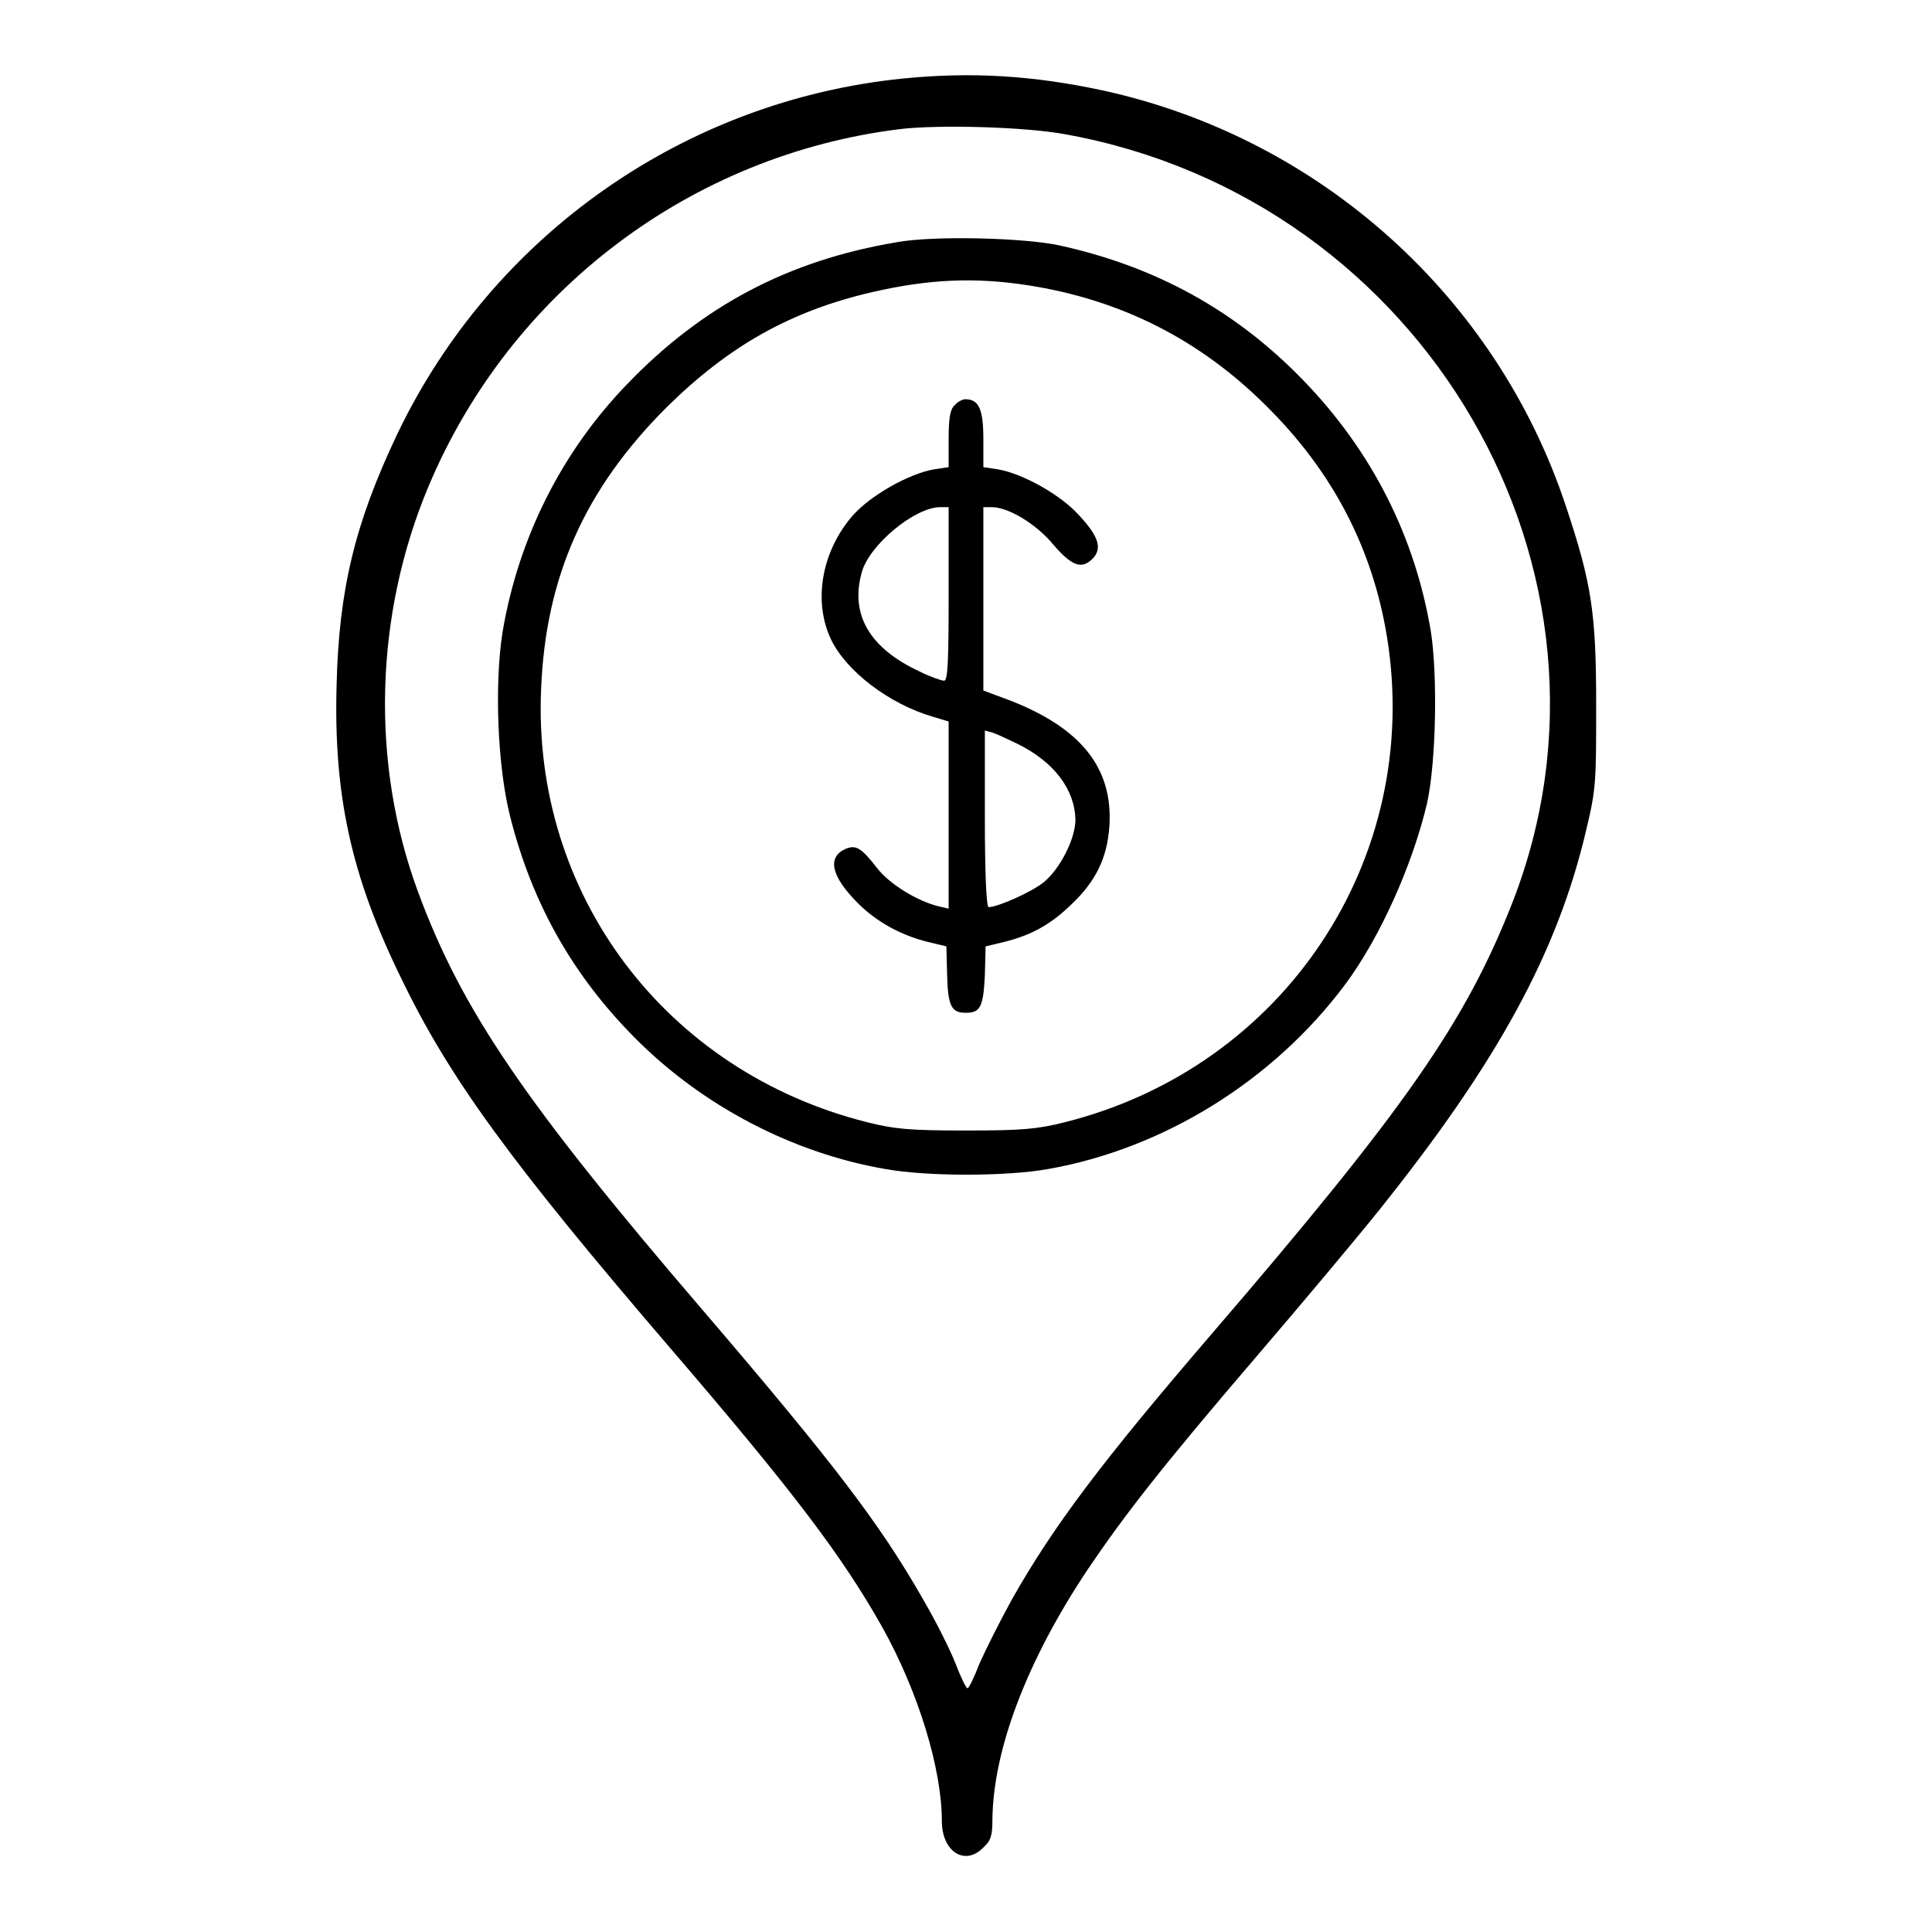
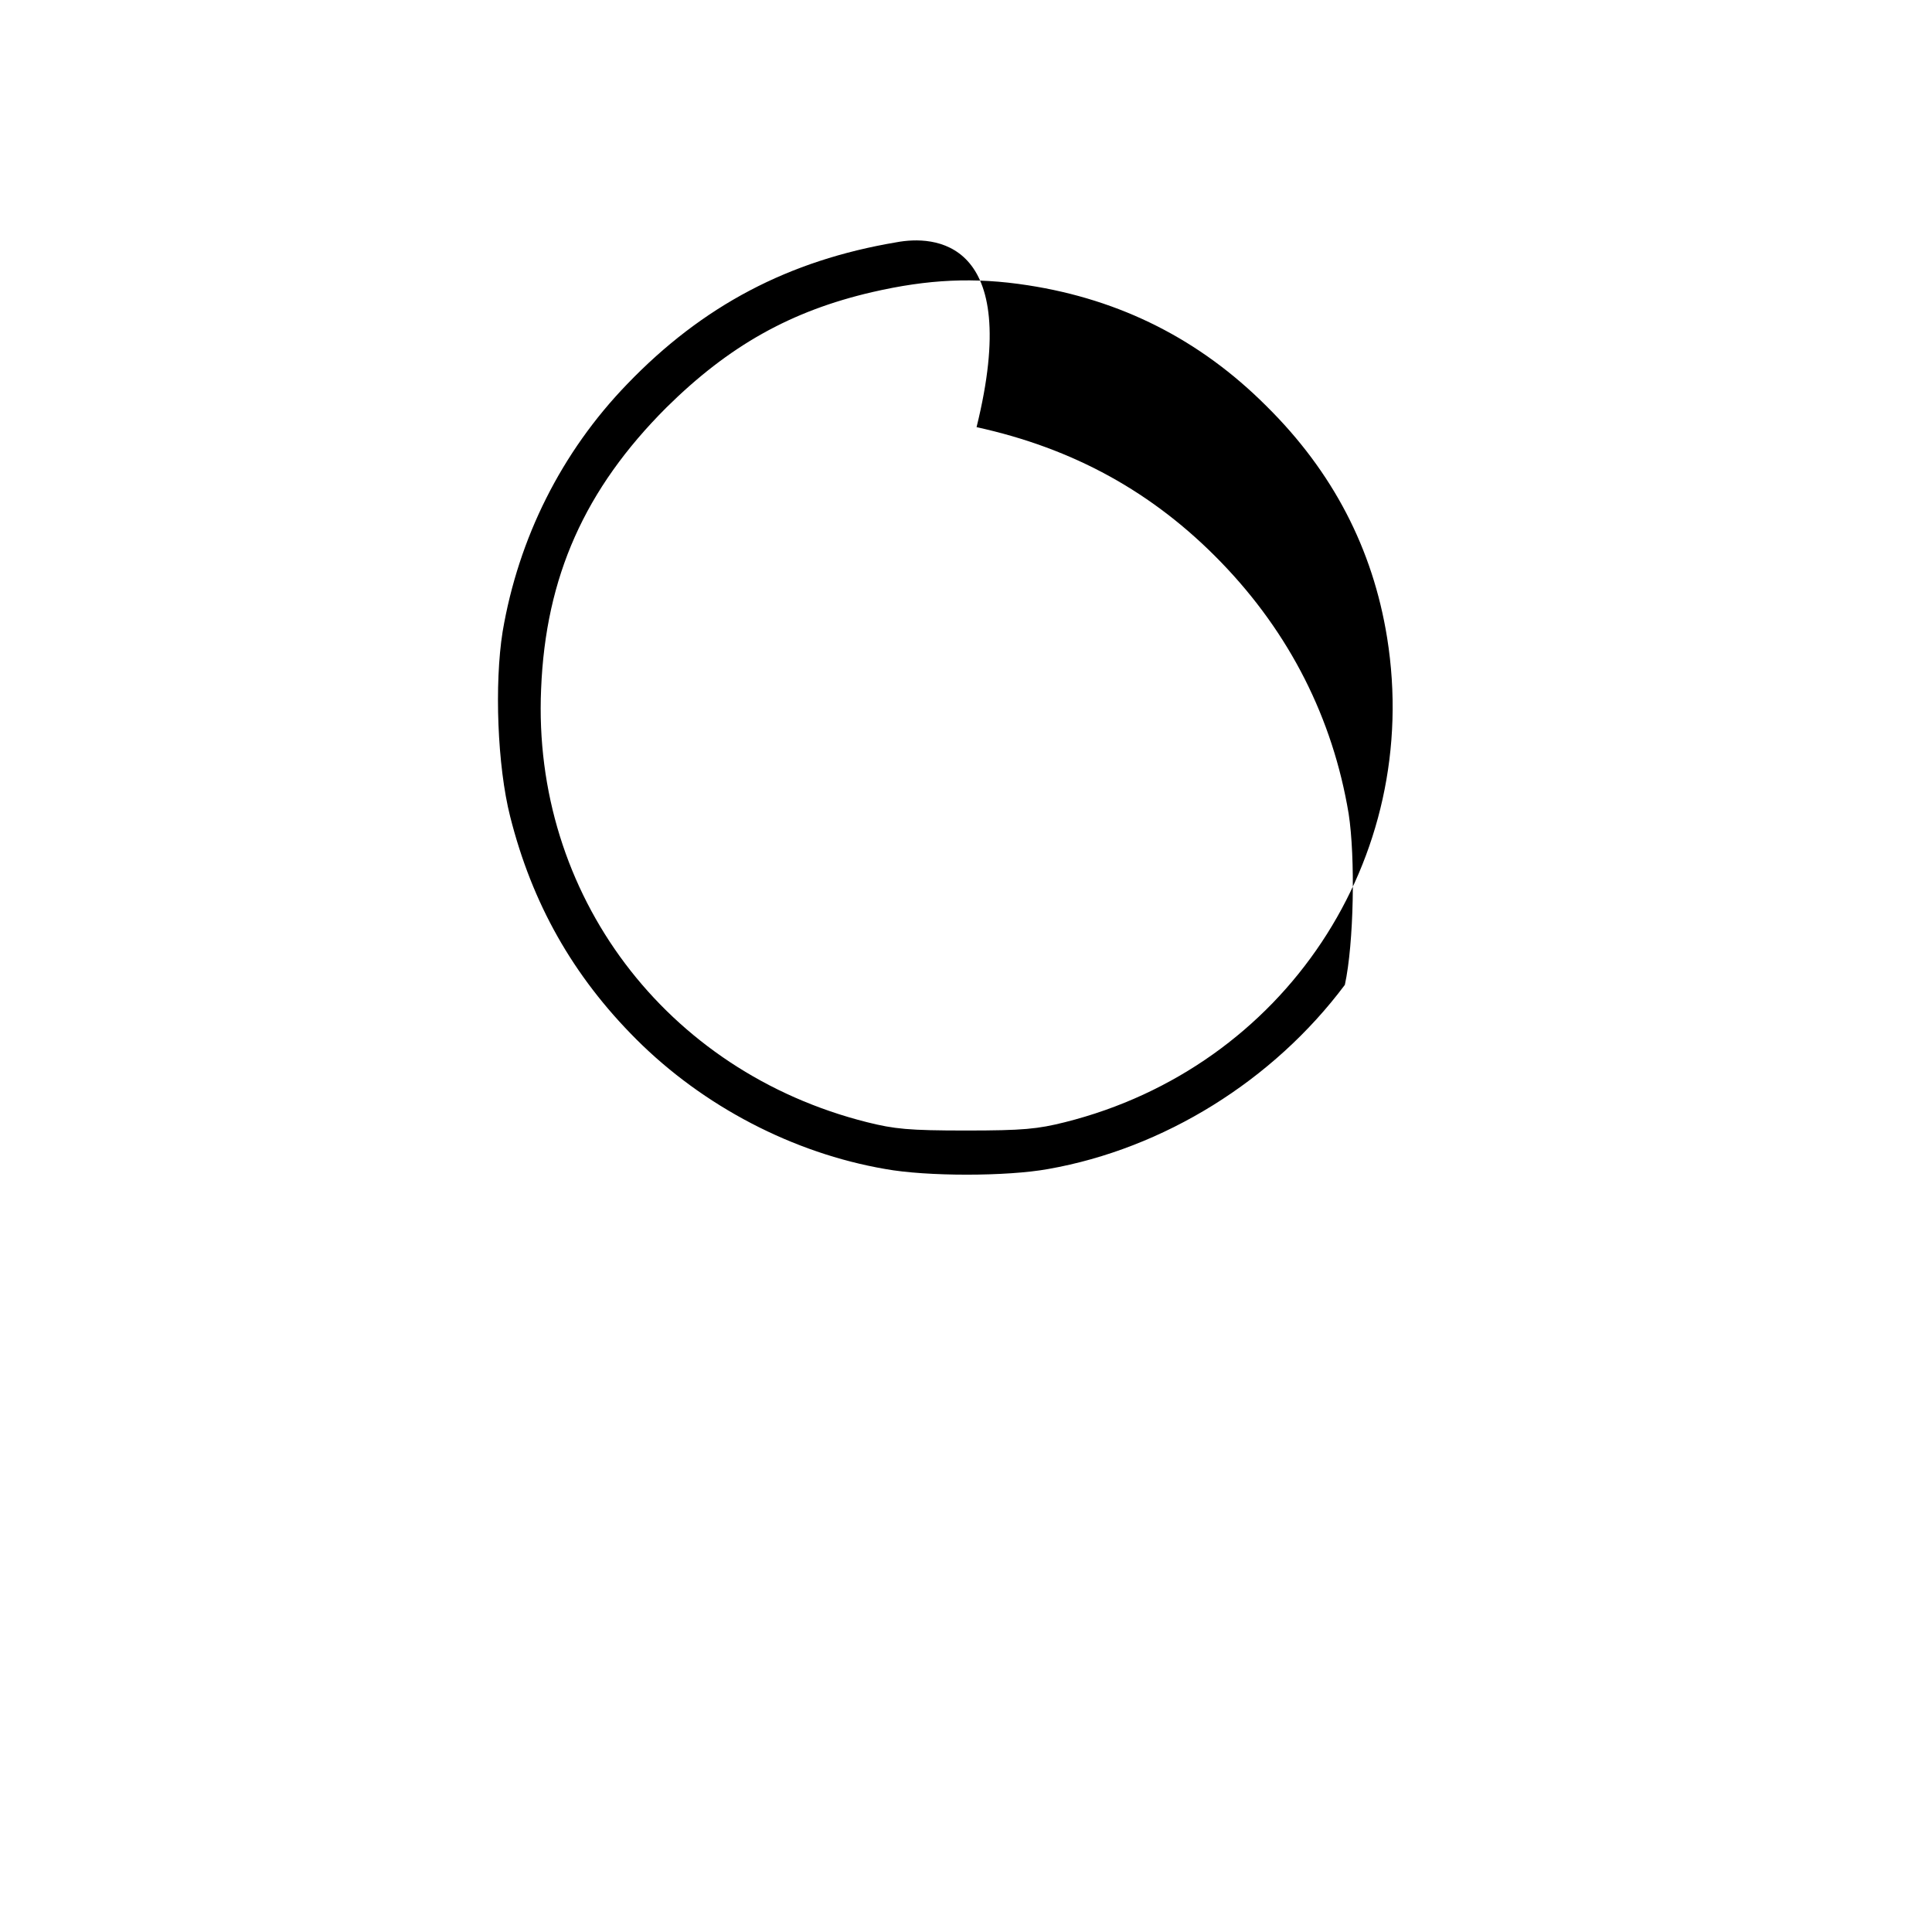
<svg xmlns="http://www.w3.org/2000/svg" version="1.1" x="0px" y="0px" viewBox="0 0 256 256" enable-background="new 0 0 256 256" xml:space="preserve">
  <g>
    <g>
      <g>
-         <path fill="#000000" d="M119.7,10.4c-29,2.9-54.5,20.8-67.1,47.2c-5.5,11.6-7.7,20.4-8,33.2c-0.4,14.5,1.9,25.2,8.5,38.7c6.4,13.3,14.5,24.4,35.6,49c16.5,19.2,22.9,27.7,28.2,37.1c4.8,8.6,7.9,18.8,7.9,25.7c0,4.1,3.1,6,5.5,3.5c1-0.9,1.2-1.6,1.2-3.7c0.1-9.3,4.6-21.1,12.6-33.1c5-7.4,10-13.8,22.6-28.5c6-7,13.2-15.6,16-19.1c15.7-19.6,23.7-34.2,27.5-50.5c1.3-5.4,1.3-6.4,1.3-16.5c0-12.2-0.6-16.1-4-26.3c-9.2-27.8-32.6-48.8-61.3-55.1C136.9,10,128.8,9.5,119.7,10.4z M141.2,17.8c47.6,8.6,76.3,58,59.2,101.8c-6.2,15.8-14.1,27.2-39.8,57.1c-14.7,17.1-21,25.5-26.5,35.2c-1.6,2.9-3.5,6.7-4.3,8.5c-0.7,1.8-1.4,3.3-1.6,3.3c-0.2,0-0.9-1.5-1.6-3.3c-0.7-1.8-2.6-5.6-4.3-8.5c-5.7-10-11.9-18.1-29.1-38.2c-23.6-27.5-32-39.8-37.8-55.5c-6.3-17-5.8-36.7,1.4-53.8c10.9-25.9,34.8-43.9,62.5-47.3C124.4,16.5,135.9,16.8,141.2,17.8z" />
-         <path fill="#000000" d="M118.8,32.1c-14.3,2.4-25.7,8.4-35.7,18.8c-8.7,9-14.4,20.4-16.5,32.8c-1.1,6.9-0.7,17.8,1,24.5c2.9,11.5,8.3,21.1,16.7,29.5c8.9,8.9,20.8,15.1,33,17.2c5.5,1,16.1,1,21.6,0c15.3-2.7,29.8-11.7,39.3-24.4c4.7-6.3,9-16,10.9-24.1c1.2-5.5,1.4-16.9,0.5-22.7c-2.1-12.6-7.8-23.9-16.9-33.3c-9-9.3-19.6-15.1-32.4-17.9C135.6,31.5,123.6,31.2,118.8,32.1z M136.2,37.8c12.3,1.9,22.8,7.2,31.6,16c8.8,8.7,14.1,18.9,16,30.7c4.7,29.3-13.6,56.9-42.7,64.2c-3.6,0.9-5.5,1.1-13.1,1.1c-7.6,0-9.5-0.2-13.1-1.1c-26.7-6.7-44.4-30.2-43.2-57.4c0.6-14.9,5.8-26.5,16.6-37.3c8.3-8.2,16.5-12.8,27.3-15.3C123,37,129.1,36.7,136.2,37.8z" />
-         <path fill="#000000" d="M126.5,53.7c-0.6,0.5-0.8,1.7-0.8,4.5v3.7l-2,0.3c-3.3,0.6-8.3,3.4-10.7,6.1c-4.1,4.7-5.3,11.3-2.9,16.4c2,4.2,7.7,8.6,13.6,10.3l2,0.6V108v12.4l-1.3-0.3c-2.9-0.7-6.6-3-8.2-5.1c-2.1-2.7-2.8-3.1-4.2-2.5c-2.4,1.1-1.9,3.6,1.7,7.2c2.4,2.4,5.6,4.2,9.2,5.1l2.5,0.6l0.1,3.8c0.1,4.2,0.6,5,2.5,5c1.9,0,2.3-0.8,2.5-5l0.1-3.8l2.5-0.6c3.6-0.9,6.1-2.3,8.8-4.9c3.3-3.1,4.8-6.2,5.1-10.4c0.5-7.7-3.7-13-13.2-16.7l-3.5-1.3V79.3V67.2h1.1c2.2,0,5.9,2.2,8.2,5c2.5,2.9,3.8,3.3,5.3,1.7c1.1-1.3,0.7-2.8-1.9-5.6c-2.4-2.7-7.4-5.5-10.7-6.1l-2-0.3v-3.7c0-4-0.6-5.3-2.4-5.3C127.6,52.9,126.9,53.2,126.5,53.7z M125.7,78.7c0,8.8-0.1,11.5-0.6,11.5c-0.3,0-1.8-0.5-3.2-1.2c-6.7-3.1-9.3-7.6-7.7-13.2c1-3.6,7-8.6,10.4-8.6h1.1L125.7,78.7L125.7,78.7z M134.9,98.6c4.8,2.4,7.5,6,7.6,10c0,2.5-2,6.5-4.2,8.3c-1.6,1.3-6.1,3.3-7.3,3.3c-0.3,0-0.5-4.5-0.5-11.8V96.8l1.1,0.3C132.2,97.3,133.6,98,134.9,98.6z" />
+         <path fill="#000000" d="M118.8,32.1c-14.3,2.4-25.7,8.4-35.7,18.8c-8.7,9-14.4,20.4-16.5,32.8c-1.1,6.9-0.7,17.8,1,24.5c2.9,11.5,8.3,21.1,16.7,29.5c8.9,8.9,20.8,15.1,33,17.2c5.5,1,16.1,1,21.6,0c15.3-2.7,29.8-11.7,39.3-24.4c1.2-5.5,1.4-16.9,0.5-22.7c-2.1-12.6-7.8-23.9-16.9-33.3c-9-9.3-19.6-15.1-32.4-17.9C135.6,31.5,123.6,31.2,118.8,32.1z M136.2,37.8c12.3,1.9,22.8,7.2,31.6,16c8.8,8.7,14.1,18.9,16,30.7c4.7,29.3-13.6,56.9-42.7,64.2c-3.6,0.9-5.5,1.1-13.1,1.1c-7.6,0-9.5-0.2-13.1-1.1c-26.7-6.7-44.4-30.2-43.2-57.4c0.6-14.9,5.8-26.5,16.6-37.3c8.3-8.2,16.5-12.8,27.3-15.3C123,37,129.1,36.7,136.2,37.8z" />
      </g>
    </g>
  </g>
</svg>